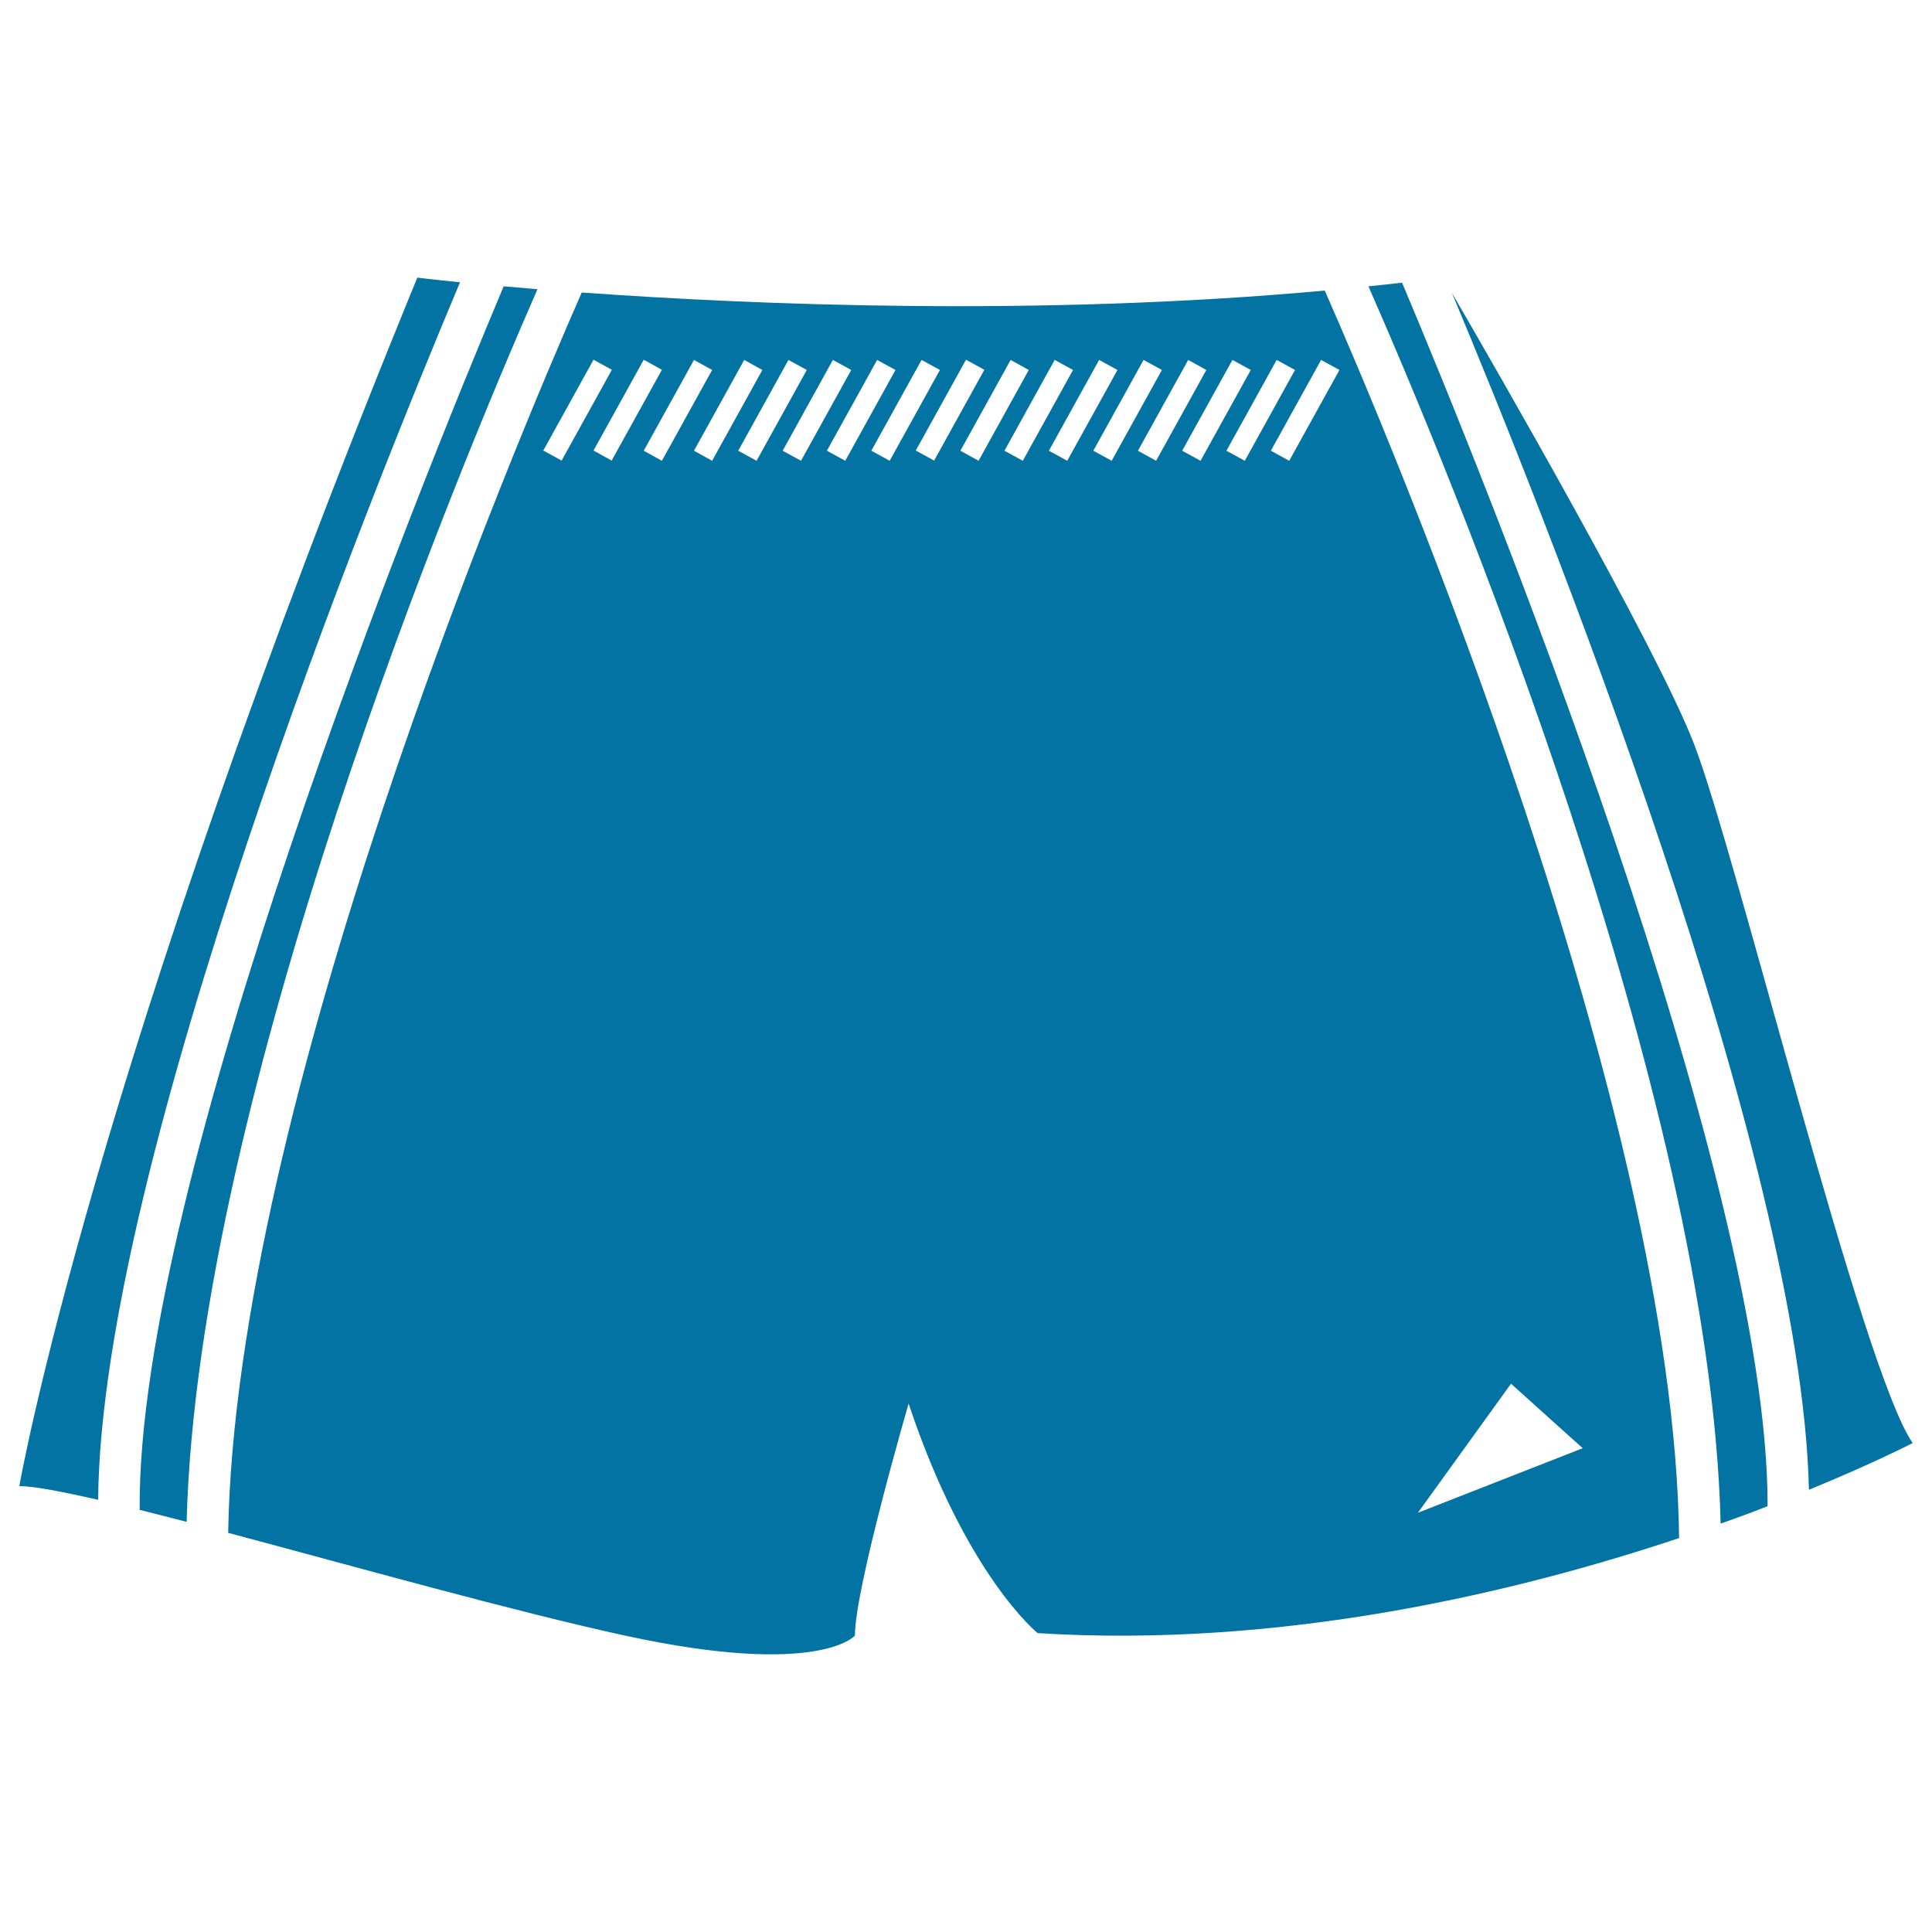
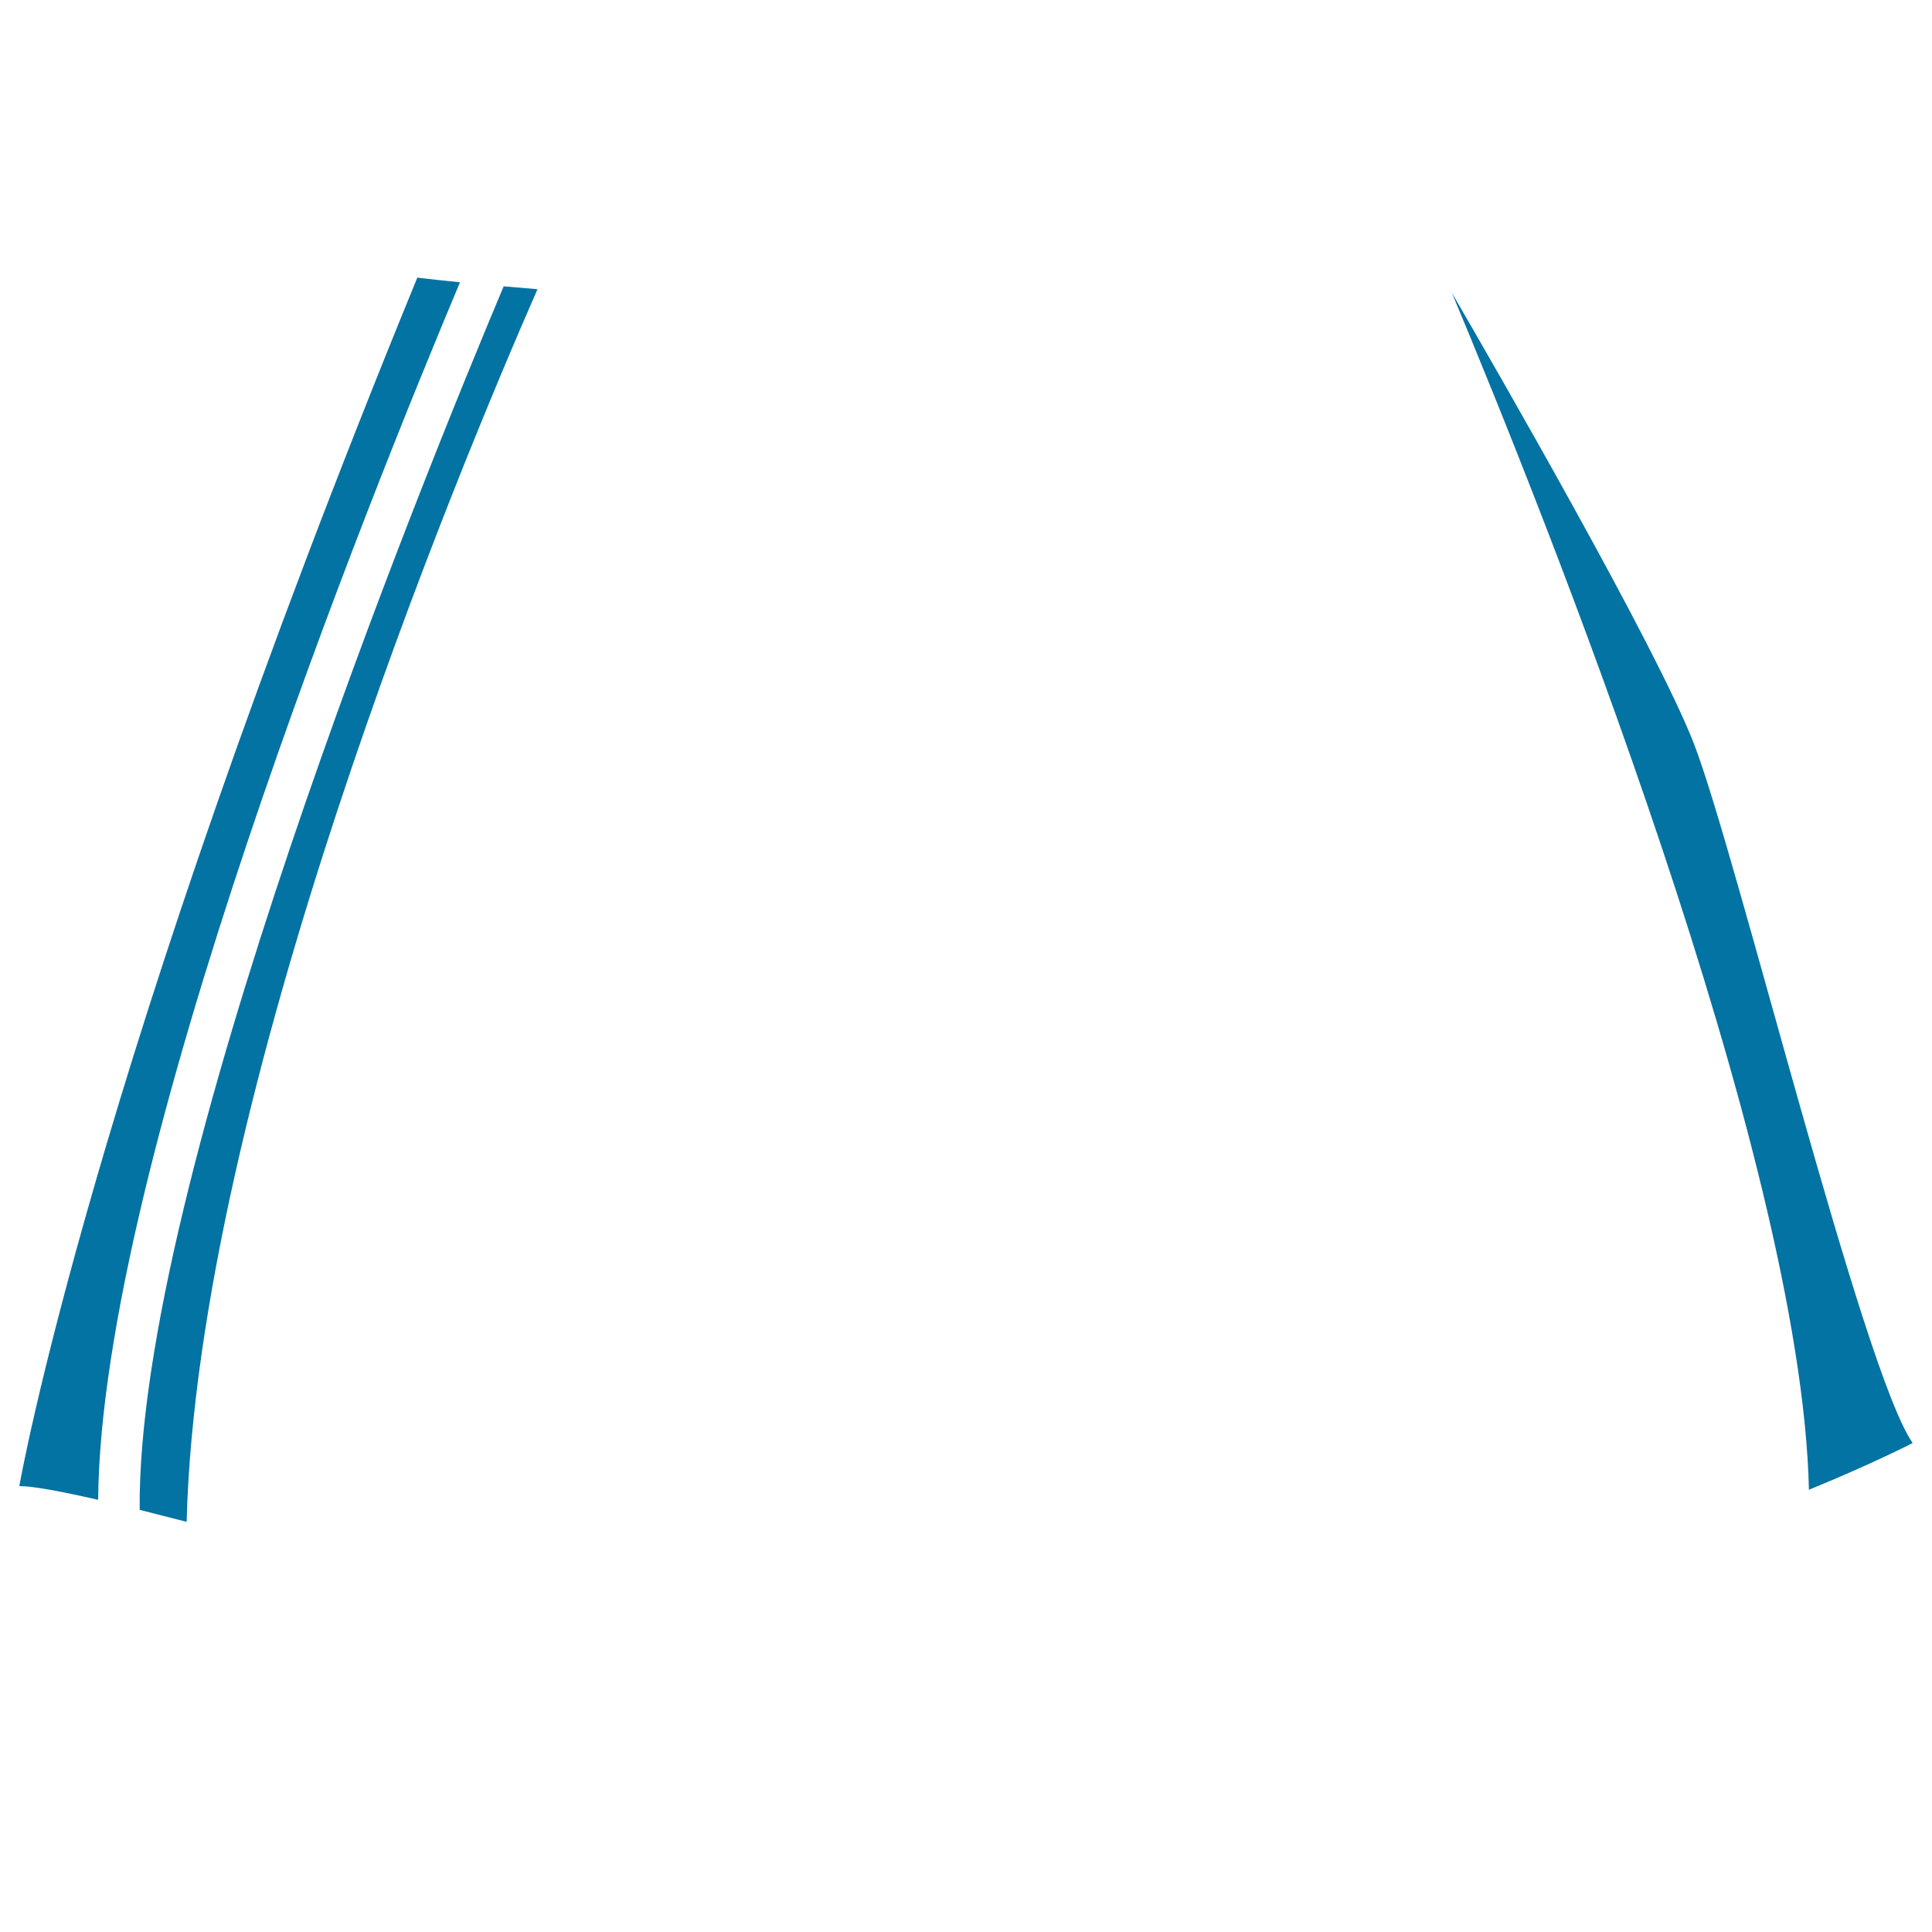
<svg xmlns="http://www.w3.org/2000/svg" viewBox="0 0 1000 1000" style="fill:#0273a2">
  <title>Football Short SVG icon</title>
  <g>
    <g>
-       <path d="M914.9,779.6c0.4-171.3-148.5-536.8-189.2-633.3c-5.8,0.7-11.6,1.3-17.4,1.9c39.5,89.7,176.9,417.7,182.3,640.4C899.2,785.6,907.3,782.6,914.9,779.6z" />
      <path d="M238.1,146.1c-14.1-1.4-22.1-2.4-22.1-2.4C47.1,555.8,10,769.2,10,769.2c7.3,0,21.9,2.8,40.8,7.1C52.2,601.7,192.7,254,238.1,146.1z" />
      <path d="M96.6,787.7c5.7-221.5,141.4-546.3,181.6-638c-6.2-0.5-12.1-1-17.5-1.5c-41.9,99.5-190,463.9-188.4,633.3C80,783.5,88,785.5,96.6,787.7z" />
-       <path d="M442.5,846.6c0-24.7,27.8-120.1,27.8-120.1c29.7,89.1,66.8,118.8,66.8,118.8c126.1,7.9,246.9-20.8,332-49.2C866.5,574.3,720,228.3,685.7,150.4c-148,13.5-295.4,7.4-384.6,1c-34.9,79.5-179.3,421.1-183,642c66.8,17.8,148.9,40.9,205.5,53.2C423.9,868.4,442.5,846.6,442.5,846.6z M782.1,716.2l37.1,33.4L733.9,783L782.1,716.2z M693.3,191.5l-26,47l-9.5-5.2l26-47L693.3,191.5z M670.3,191.5l-26,47l-9.5-5.2l26-47L670.3,191.5z M647.4,191.5l-26,47l-9.5-5.2l26-47L647.4,191.5z M624.4,191.5l-26,47l-9.4-5.2l26-47L624.4,191.5z M601.4,191.5l-26,47l-9.5-5.2l26-47L601.4,191.5z M578.4,191.5l-26,47l-9.5-5.2l26-47L578.4,191.5z M555.4,191.5l-26,47l-9.5-5.2l26-47L555.4,191.5z M532.5,191.5l-26,47l-9.4-5.2l26-47L532.5,191.5z M500,186.2l9.5,5.2l-26,47l-9.5-5.2L500,186.2z M486.5,191.5l-26,47l-9.5-5.2l26-47L486.5,191.5z M463.5,191.5l-26,47l-9.5-5.2l26-47L463.5,191.5z M440.6,191.5l-26,47l-9.5-5.2l26-47L440.6,191.5z M417.6,191.5l-26,47l-9.5-5.2l26-47L417.6,191.5z M394.6,191.5l-26,47l-9.4-5.2l26-47L394.6,191.5z M368.6,191.5l-26,47l-9.4-5.2l26-47L368.6,191.5z M281.2,233.2l26-47l9.5,5.2l-26,47L281.2,233.2z M307.2,233.2l26-47l9.4,5.2l-26,47L307.2,233.2z" />
      <path d="M990,746.9c-26-37.1-91-304.4-113.2-361.9c-19.5-50.4-104.6-197.8-125.3-233.4c47.2,112.7,180.9,446.3,184.8,619.5C970.2,757.2,990,746.9,990,746.9z" />
    </g>
  </g>
</svg>